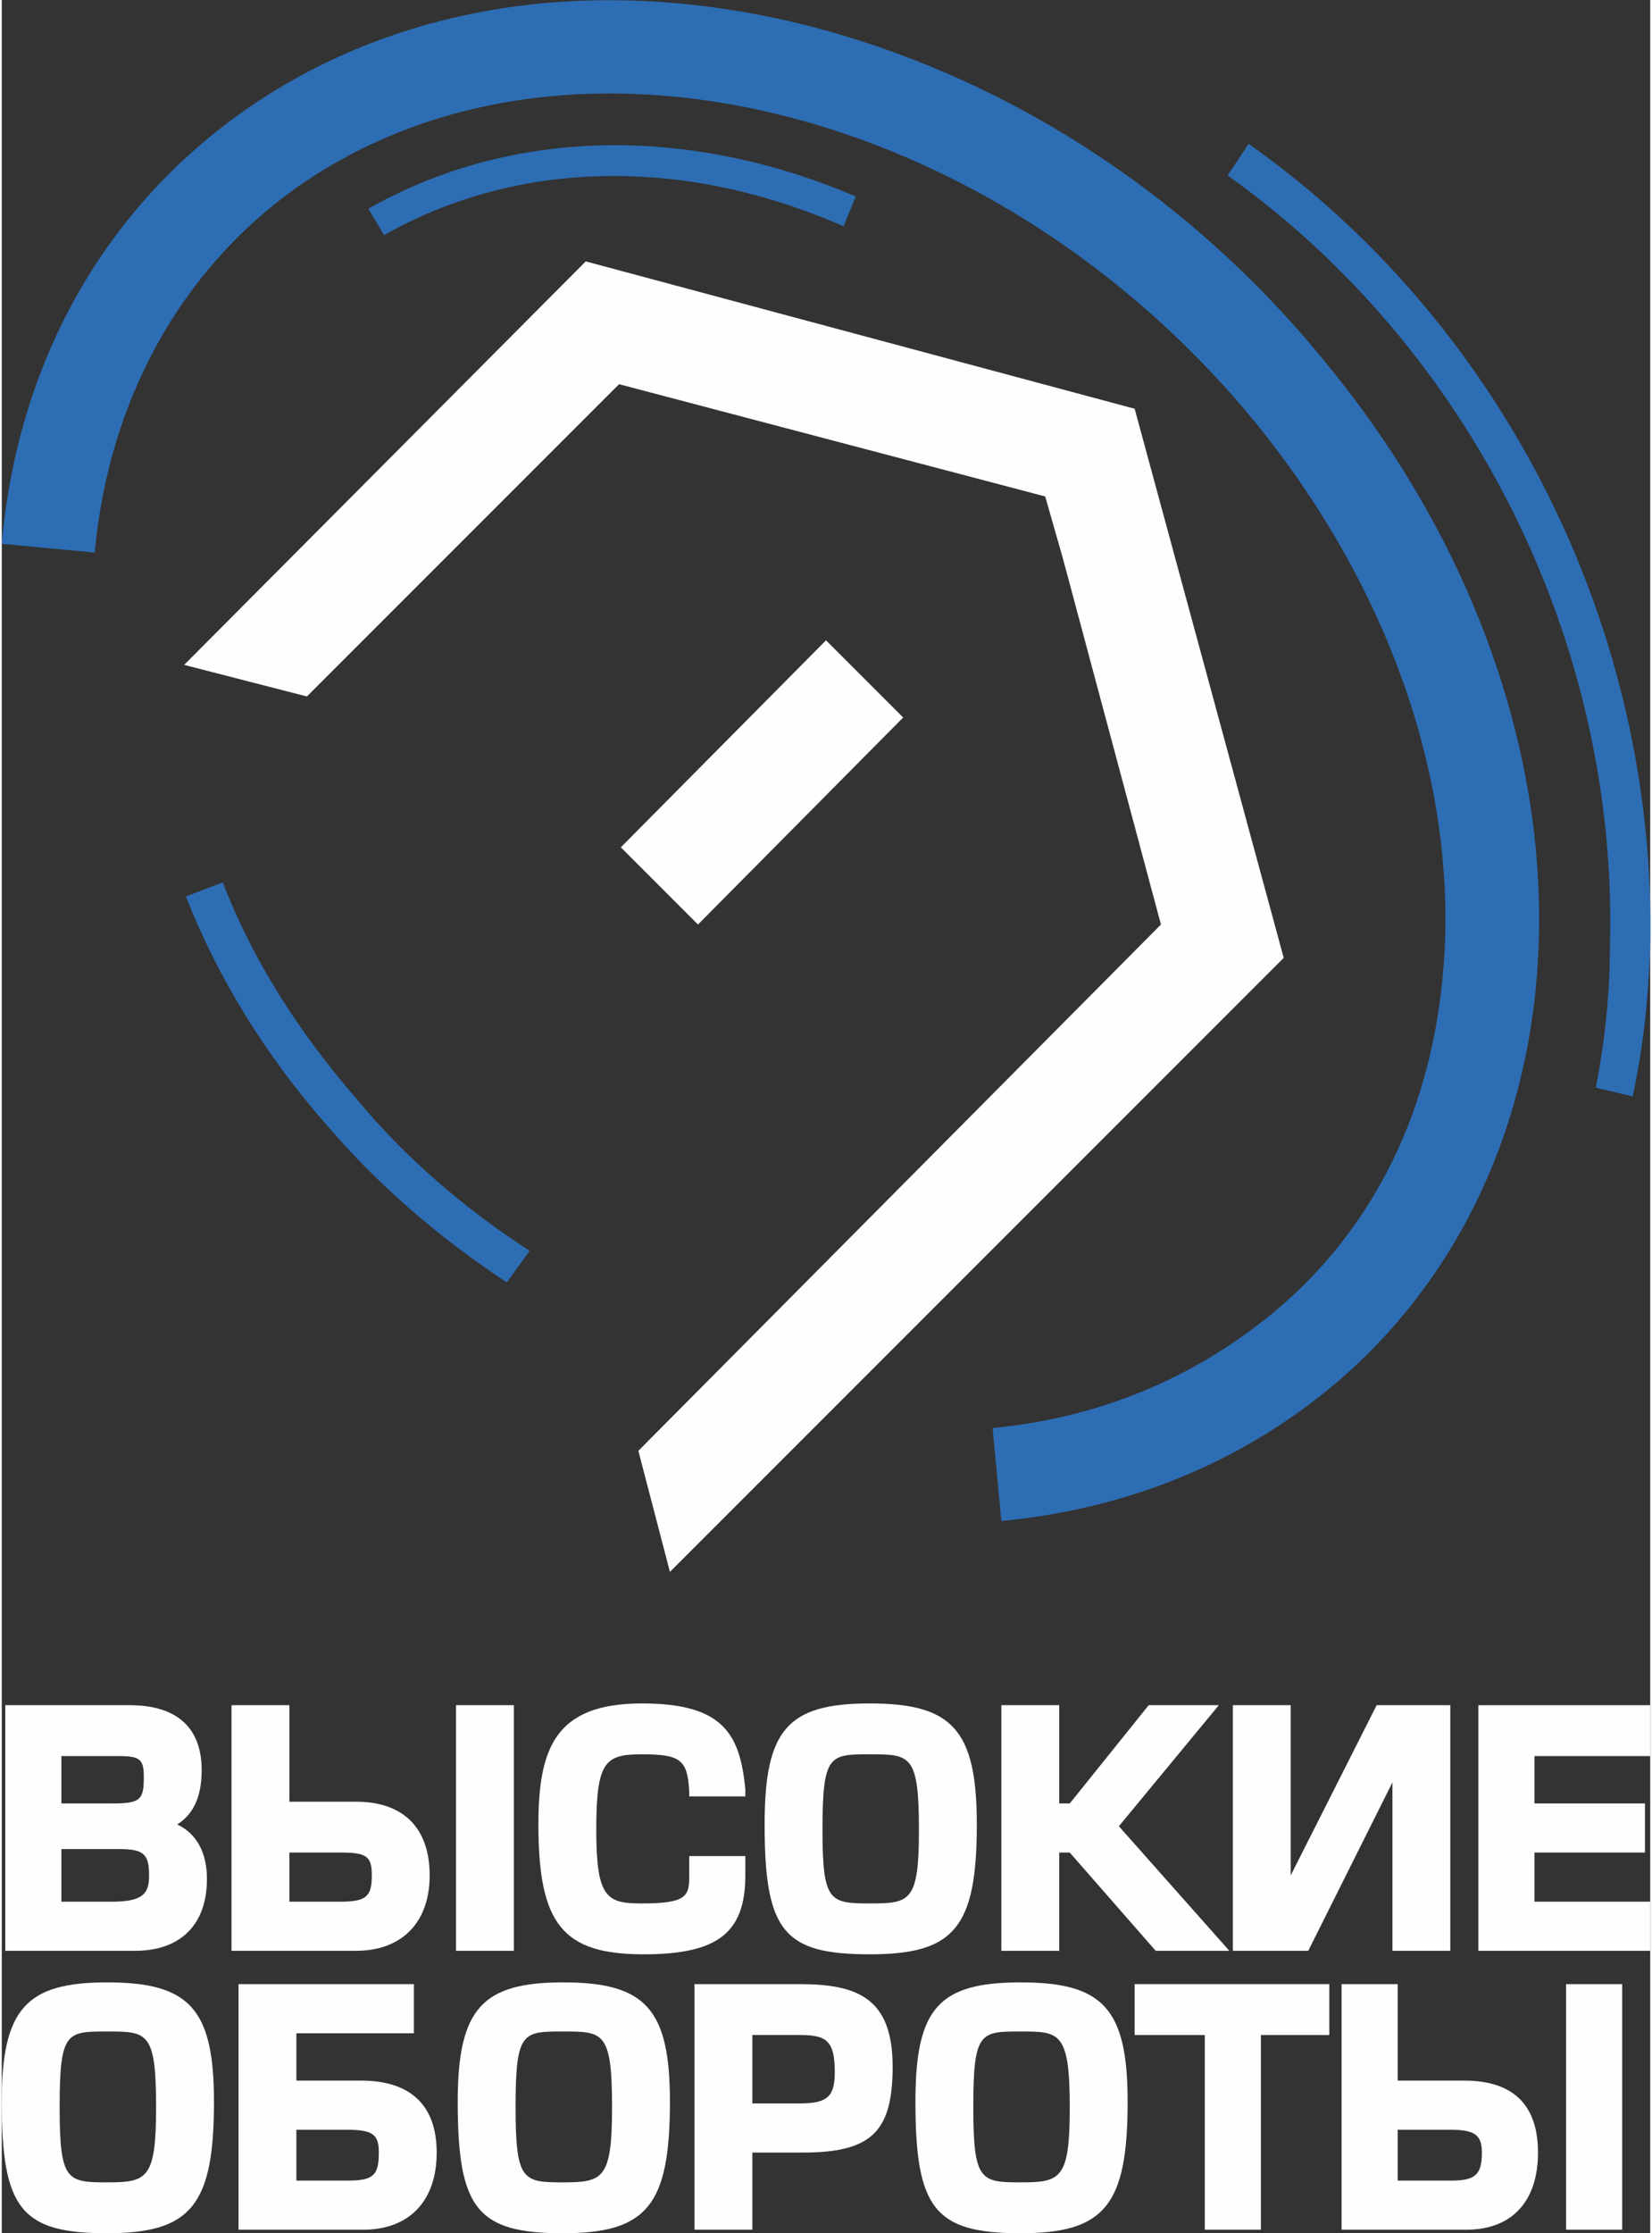
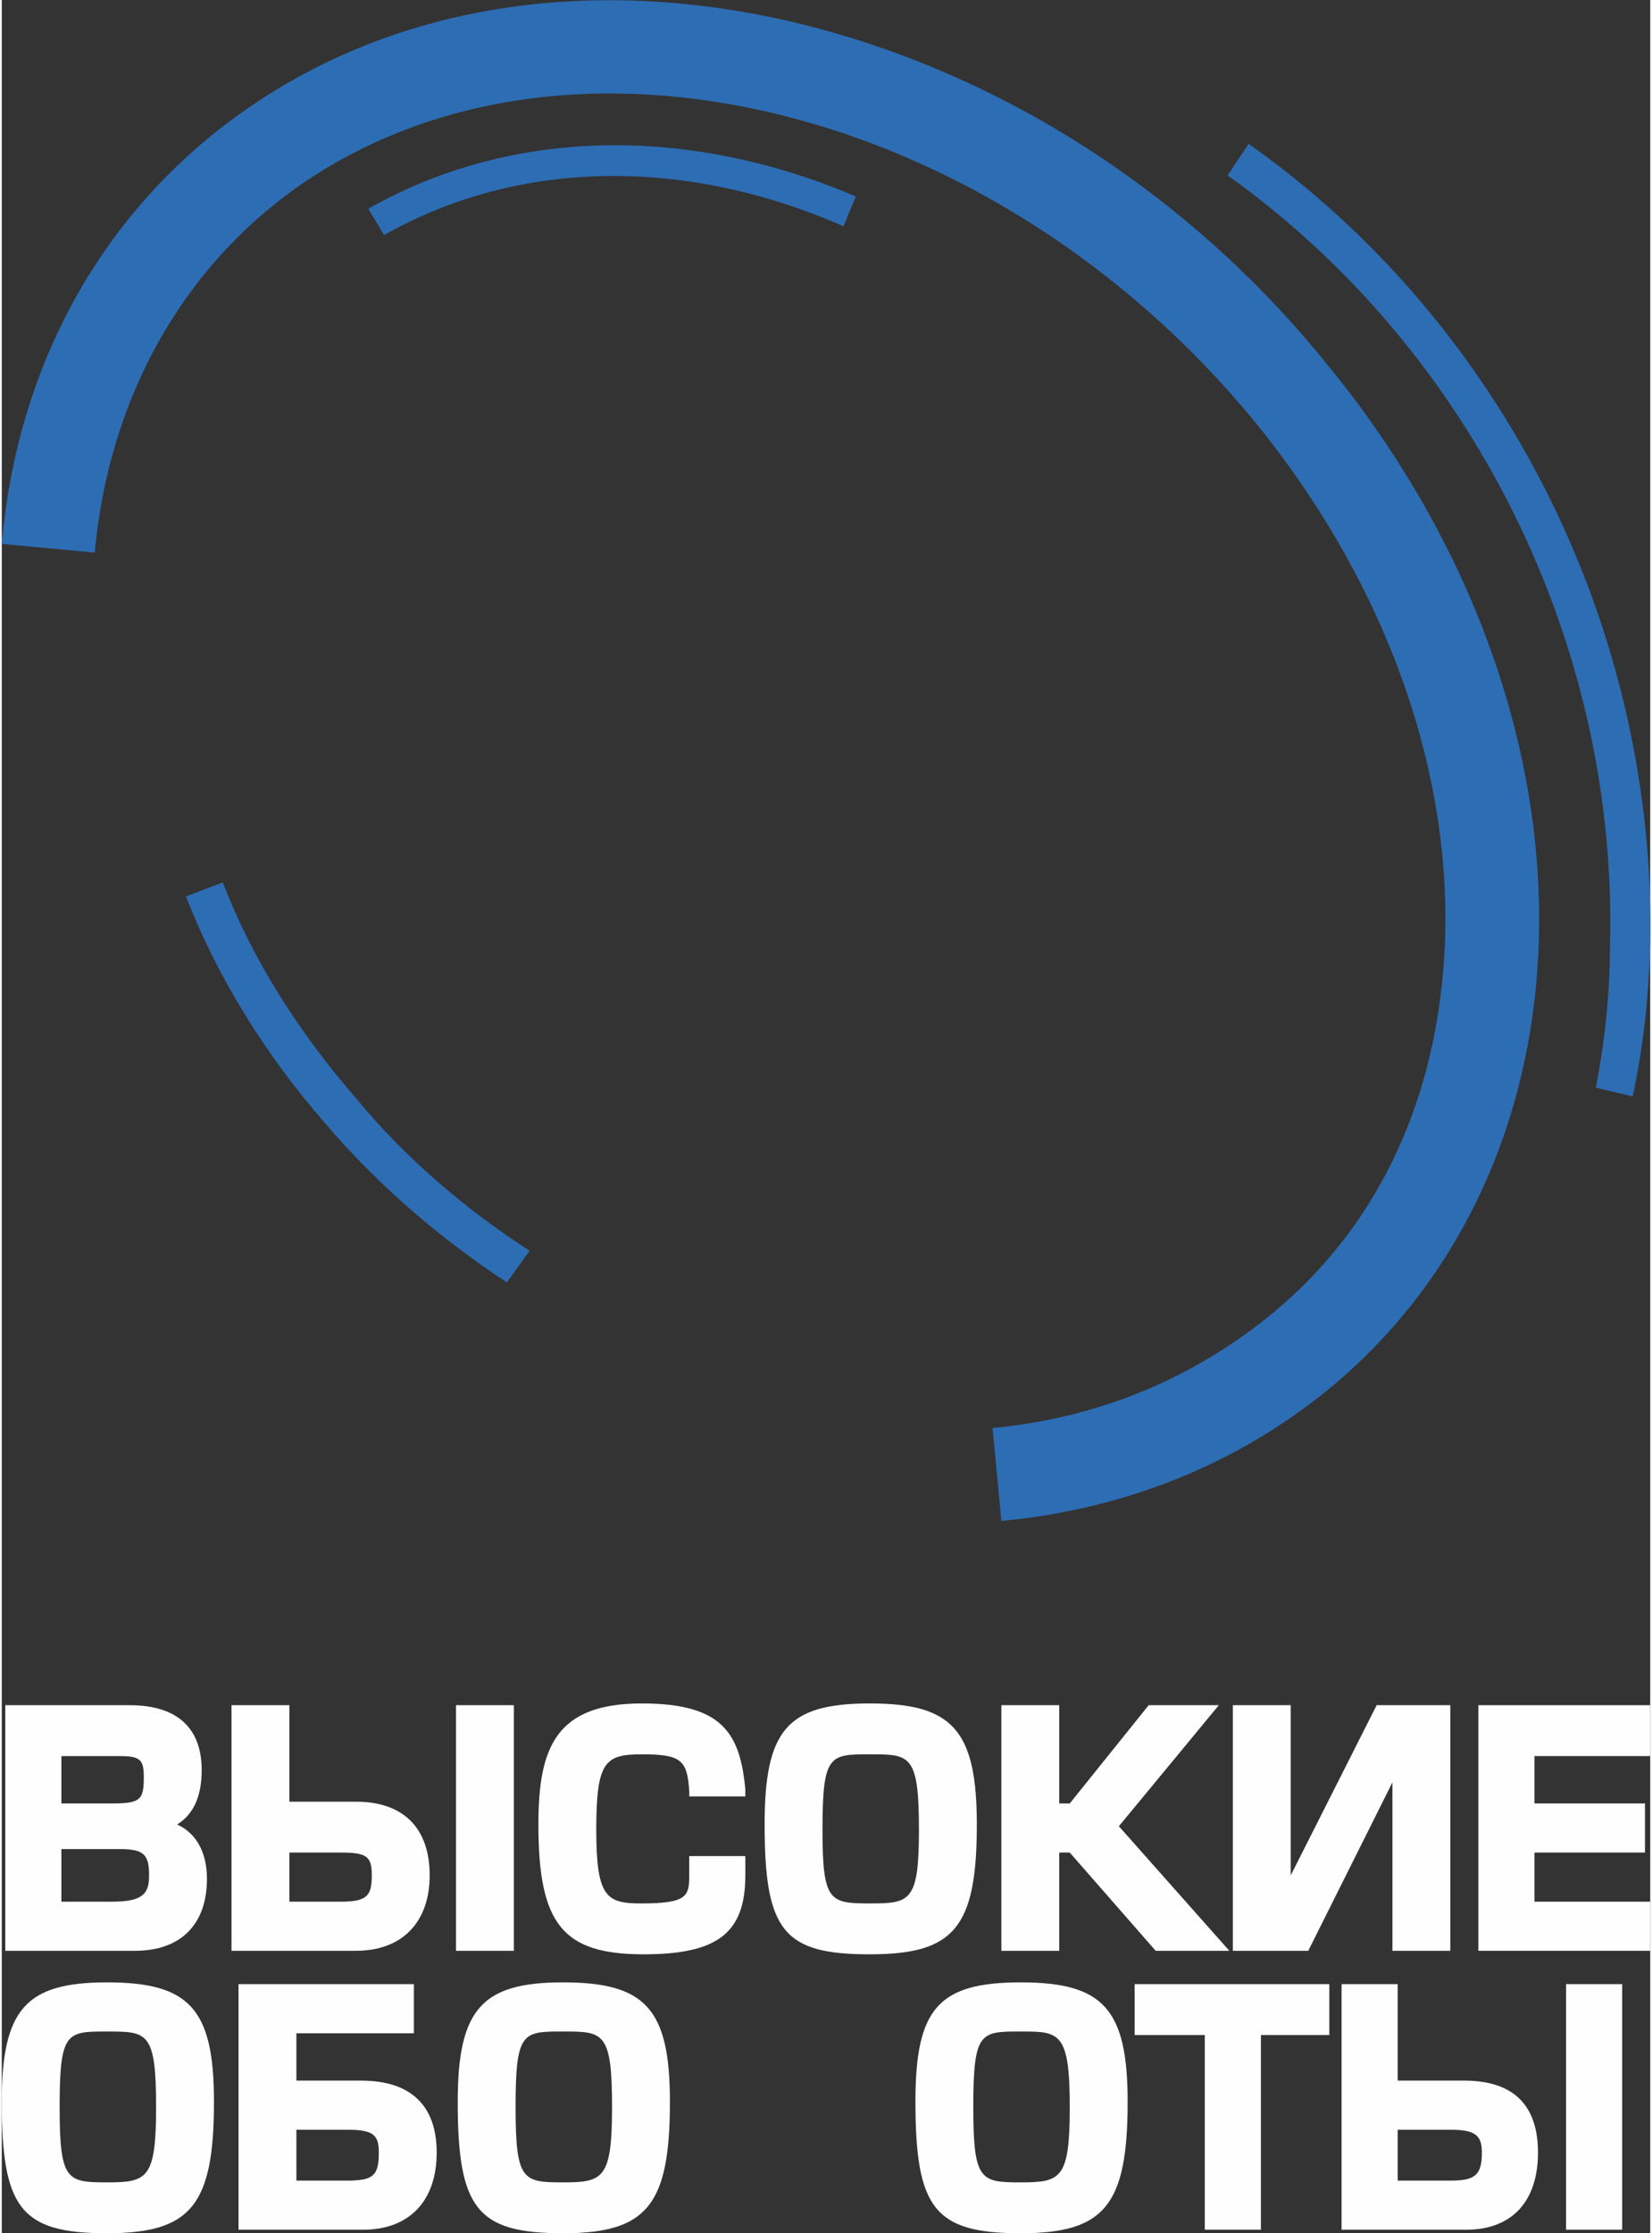
<svg xmlns="http://www.w3.org/2000/svg" xml:space="preserve" width="111px" height="150px" version="1.1" style="shape-rendering:geometricPrecision; text-rendering:geometricPrecision; image-rendering:optimizeQuality; fill-rule:evenodd; clip-rule:evenodd" viewBox="0 0 9.4 12.73">
  <rect x="0" y="0" width="9.4" height="12.73" fill="#333333" stroke="none" />
  <defs>
    <style type="text/css">
   
    .fil1 {fill:#FEFEFE;fill-rule:nonzero}
    .fil0 {fill:#2D6DB4;fill-rule:nonzero}
   
  </style>
  </defs>
  <g id="Слой_x0020_1">
    <g id="_1575329042032">
      <path class="fil0" d="M5.7 8.67l-0.05 -0.53c0.53,-0.05 1.01,-0.23 1.42,-0.52 0.63,-0.44 1.02,-1.1 1.13,-1.91 0.15,-1.09 -0.23,-2.29 -1.05,-3.3 -1.49,-1.82 -3.94,-2.42 -5.47,-1.34 -0.66,0.47 -1.07,1.21 -1.15,2.08l-0.53 -0.05c0.09,-1.03 0.58,-1.9 1.37,-2.46 0.86,-0.61 1.98,-0.79 3.16,-0.51 1.16,0.28 2.24,0.97 3.03,1.95 0.91,1.11 1.34,2.46 1.17,3.7 -0.13,0.95 -0.61,1.76 -1.35,2.28 -0.48,0.34 -1.05,0.55 -1.68,0.61z" />
      <path class="fil0" d="M7.08 8.24l-0.24 -0.43c0.69,-0.39 1.15,-1.02 1.34,-1.82 0.24,-1.05 -0.05,-2.25 -0.78,-3.29 -1.35,-1.92 -3.81,-2.73 -5.48,-1.79 -0.74,0.41 -1.23,1.13 -1.37,2.01l-0.49 -0.08c0.17,-1.03 0.75,-1.87 1.62,-2.36 0.92,-0.52 2.07,-0.59 3.23,-0.22 1.14,0.37 2.17,1.13 2.89,2.16 0.81,1.15 1.13,2.5 0.86,3.68 -0.22,0.93 -0.78,1.69 -1.58,2.14z" />
      <path class="fil1" d="M0.63 10.84l-0.29 0 0 -0.3 0.33 0c0.14,0 0.17,0.03 0.17,0.15 0,0.1 -0.03,0.15 -0.21,0.15zm-0.29 -0.83l0.33 0c0.12,0 0.14,0.02 0.14,0.12 0,0.13 -0.02,0.15 -0.18,0.15l-0.29 0 0 -0.27zm0.66 0.39c0.08,-0.05 0.14,-0.14 0.14,-0.31 0,-0.24 -0.14,-0.37 -0.41,-0.37l-0.71 0 0 1.4 0.74 0c0.26,0 0.41,-0.15 0.41,-0.41 0,-0.15 -0.06,-0.26 -0.17,-0.31z" />
      <path class="fil1" d="M1.93 10.84l-0.29 0 0 -0.28 0.29 0c0.15,0 0.18,0.02 0.18,0.13 0,0.12 -0.03,0.15 -0.18,0.15zm0.09 -0.57l-0.38 0 0 -0.55 -0.33 0 0 1.4 0.71 0c0.26,0 0.42,-0.16 0.42,-0.43 0,-0.27 -0.15,-0.42 -0.42,-0.42zm0.57 0.85l0.33 0 0 -1.4 -0.33 0 0 1.4z" />
      <path class="fil1" d="M3.66 11.14c-0.46,0 -0.6,-0.17 -0.6,-0.74 0,-0.44 0.1,-0.69 0.59,-0.69 0.46,0 0.56,0.17 0.59,0.49l0 0.04 -0.32 0 0 -0.03c-0.01,-0.18 -0.05,-0.21 -0.27,-0.21 -0.21,0 -0.26,0.04 -0.26,0.43 0,0.39 0.06,0.42 0.26,0.42 0.25,0 0.27,-0.04 0.27,-0.15l0 -0.12 0.32 0 0 0.11c0,0.33 -0.16,0.45 -0.58,0.45z" />
      <path class="fil1" d="M4.95 10.85c-0.23,0 -0.27,-0.01 -0.27,-0.42 0,-0.43 0.04,-0.43 0.27,-0.43 0.23,0 0.28,0 0.28,0.43 0,0.41 -0.05,0.42 -0.28,0.42zm0 -1.14c-0.47,0 -0.6,0.15 -0.6,0.69 0,0.61 0.11,0.74 0.6,0.74 0.48,0 0.61,-0.15 0.61,-0.74 0,-0.54 -0.14,-0.69 -0.61,-0.69z" />
      <polygon class="fil1" points="6.58,11.12 6.09,10.56 6.03,10.56 6.03,11.12 5.7,11.12 5.7,9.72 6.03,9.72 6.03,10.28 6.09,10.28 6.54,9.72 6.94,9.72 6.37,10.41 7,11.12 " />
      <path class="fil1" d="M7.93 11.12l0 -0.91c0,-0.01 0,-0.03 0,-0.05l-0.48 0.96 -0.43 0 0 -1.4 0.33 0 0 0.91c0,0.02 0,0.04 0,0.06l0.49 -0.97 0.42 0 0 1.4 -0.33 0z" />
      <polygon class="fil1" points="8.42,11.12 8.42,9.72 9.4,9.72 9.4,10.01 8.74,10.01 8.74,10.28 9.37,10.28 9.37,10.56 8.74,10.56 8.74,10.84 9.4,10.84 9.4,11.12 " />
      <path class="fil1" d="M0.6 12.44c-0.23,0 -0.27,-0.01 -0.27,-0.43 0,-0.43 0.04,-0.43 0.27,-0.43 0.23,0 0.28,0 0.28,0.43 0,0.41 -0.05,0.43 -0.28,0.43zm0 -1.14c-0.46,0 -0.6,0.15 -0.6,0.68 0,0.61 0.11,0.75 0.6,0.75 0.48,0 0.61,-0.16 0.61,-0.75 0,-0.53 -0.14,-0.68 -0.61,-0.68z" />
      <path class="fil1" d="M1.97 12.43l-0.29 0 0 -0.29 0.29 0c0.15,0 0.18,0.03 0.18,0.13 0,0.13 -0.03,0.16 -0.18,0.16zm0.08 -0.57l-0.37 0 0 -0.27 0.67 0 0 -0.28 -1 0 0 1.4 0.71 0c0.26,0 0.42,-0.16 0.42,-0.44 0,-0.27 -0.15,-0.41 -0.43,-0.41z" />
      <path class="fil1" d="M3.2 12.44c-0.23,0 -0.27,-0.01 -0.27,-0.43 0,-0.43 0.04,-0.43 0.27,-0.43 0.23,0 0.28,0 0.28,0.43 0,0.41 -0.05,0.43 -0.28,0.43zm0 -1.14c-0.46,0 -0.6,0.15 -0.6,0.68 0,0.61 0.11,0.75 0.6,0.75 0.48,0 0.61,-0.16 0.61,-0.75 0,-0.53 -0.14,-0.68 -0.61,-0.68z" />
-       <path class="fil1" d="M4.55 11.99l-0.27 0 0 -0.39 0.27 0c0.15,0 0.2,0.03 0.2,0.21 0,0.14 -0.04,0.18 -0.2,0.18zm0 -0.68l-0.6 0 0 1.4 0.33 0 0 -0.44 0.29 0c0.39,0 0.51,-0.12 0.51,-0.49 0,-0.39 -0.2,-0.47 -0.53,-0.47z" />
      <path class="fil1" d="M5.81 12.44c-0.23,0 -0.27,-0.01 -0.27,-0.43 0,-0.43 0.04,-0.43 0.27,-0.43 0.22,0 0.28,0 0.28,0.43 0,0.41 -0.05,0.43 -0.28,0.43zm0 -1.14c-0.47,0 -0.6,0.15 -0.6,0.68 0,0.61 0.11,0.75 0.6,0.75 0.48,0 0.61,-0.16 0.61,-0.75 0,-0.53 -0.14,-0.68 -0.61,-0.68z" />
      <polygon class="fil1" points="6.86,12.71 6.86,11.6 6.46,11.6 6.46,11.31 7.57,11.31 7.57,11.6 7.18,11.6 7.18,12.71 " />
      <path class="fil1" d="M8.26 12.43l-0.3 0 0 -0.29 0.3 0c0.14,0 0.18,0.03 0.18,0.13 0,0.13 -0.04,0.16 -0.18,0.16zm0.08 -0.57l-0.38 0 0 -0.55 -0.32 0 0 1.4 0.71 0c0.26,0 0.41,-0.16 0.41,-0.44 0,-0.27 -0.14,-0.41 -0.42,-0.41zm0.58 0.85l0.32 0 0 -1.4 -0.32 0 0 1.4z" />
      <path class="fil0" d="M9.3 6.25l-0.21 -0.05c0.05,-0.26 0.08,-0.53 0.08,-0.8 0.05,-1.73 -0.79,-3.41 -2.18,-4.4l0.12 -0.18c1.46,1.03 2.33,2.78 2.29,4.58 -0.01,0.29 -0.04,0.57 -0.1,0.85z" />
      <path class="fil0" d="M2.88 7.31c-0.38,-0.25 -0.73,-0.55 -1.03,-0.9 -0.35,-0.4 -0.62,-0.84 -0.8,-1.3l0.21 -0.08c0.17,0.44 0.43,0.85 0.76,1.23 0.28,0.34 0.62,0.63 0.99,0.87l-0.13 0.18z" />
      <path class="fil0" d="M2.18 1.34l-0.09 -0.15c0.81,-0.46 1.82,-0.48 2.78,-0.07l-0.07 0.17c-0.91,-0.4 -1.86,-0.38 -2.62,0.05z" />
-       <polygon class="fil1" points="3.33,1.49 6.46,2.33 7.31,5.46 3.81,8.96 3.63,8.27 6.61,5.27 6.05,3.18 6.05,3.18 5.95,2.83 3.52,2.19 1.74,3.97 1.04,3.79 " />
-       <polygon class="fil1" points="4.7,3.65 5.14,4.09 3.97,5.27 3.53,4.83 " />
    </g>
  </g>
</svg>